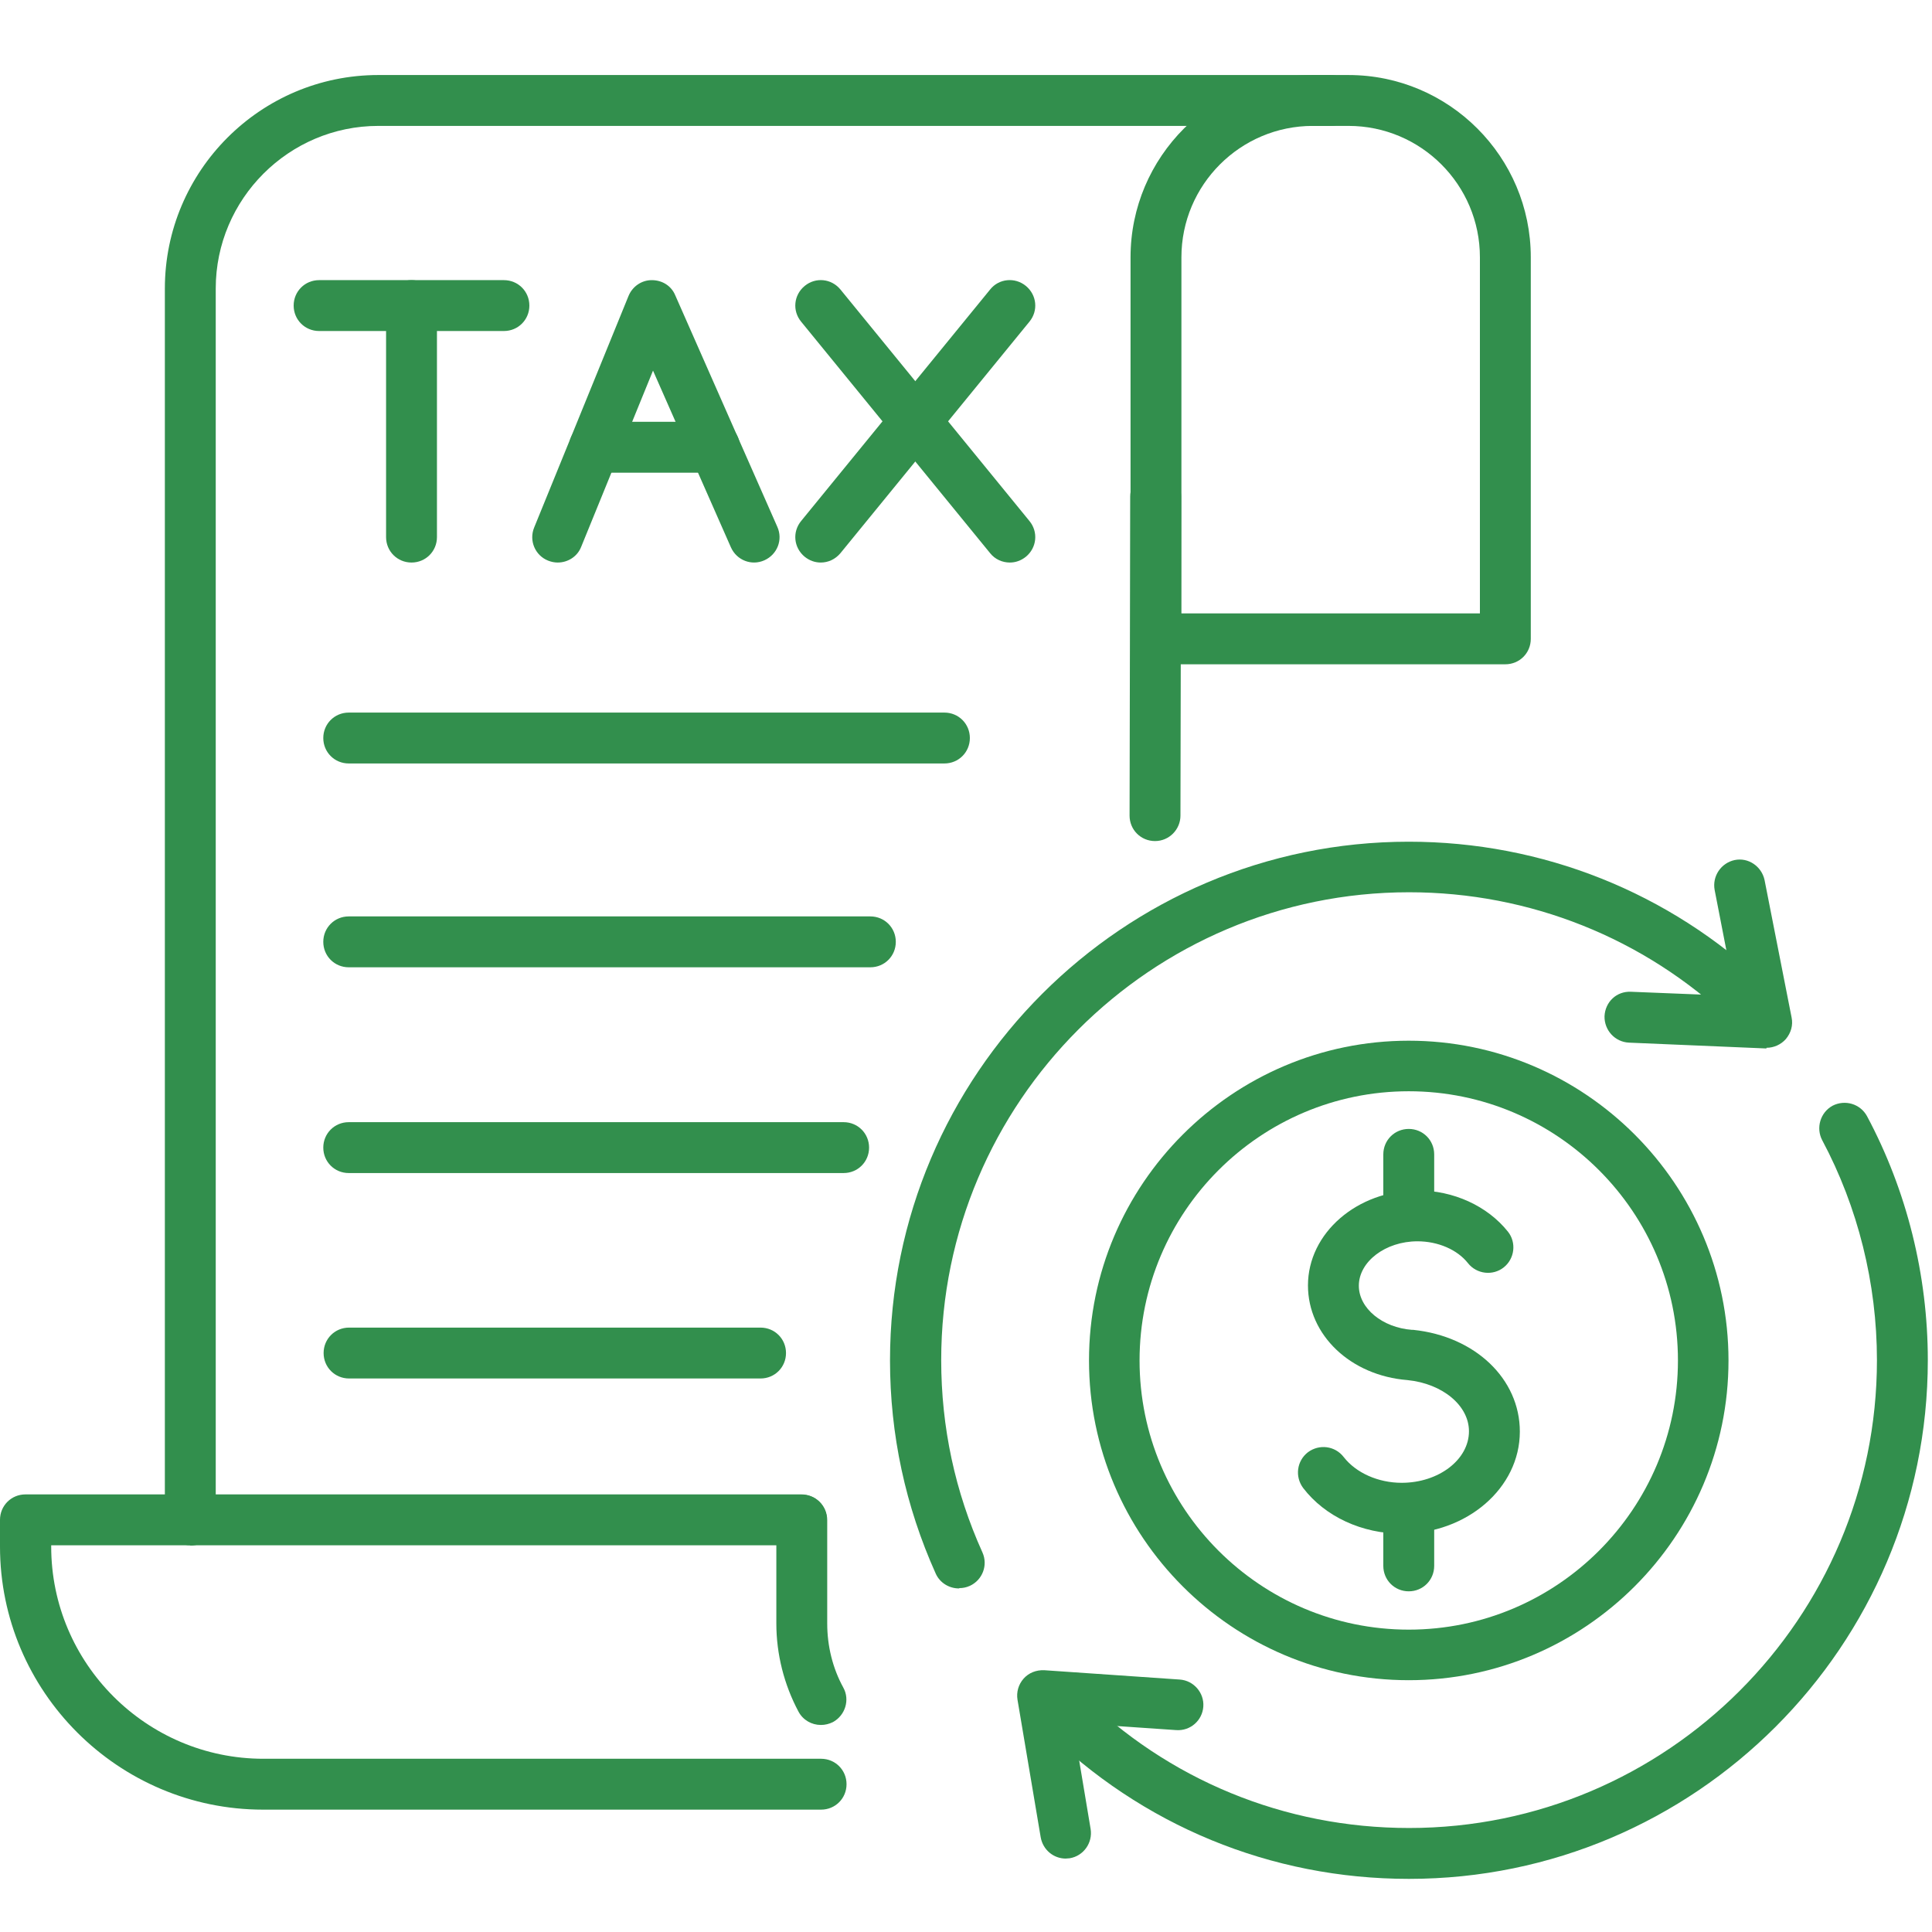
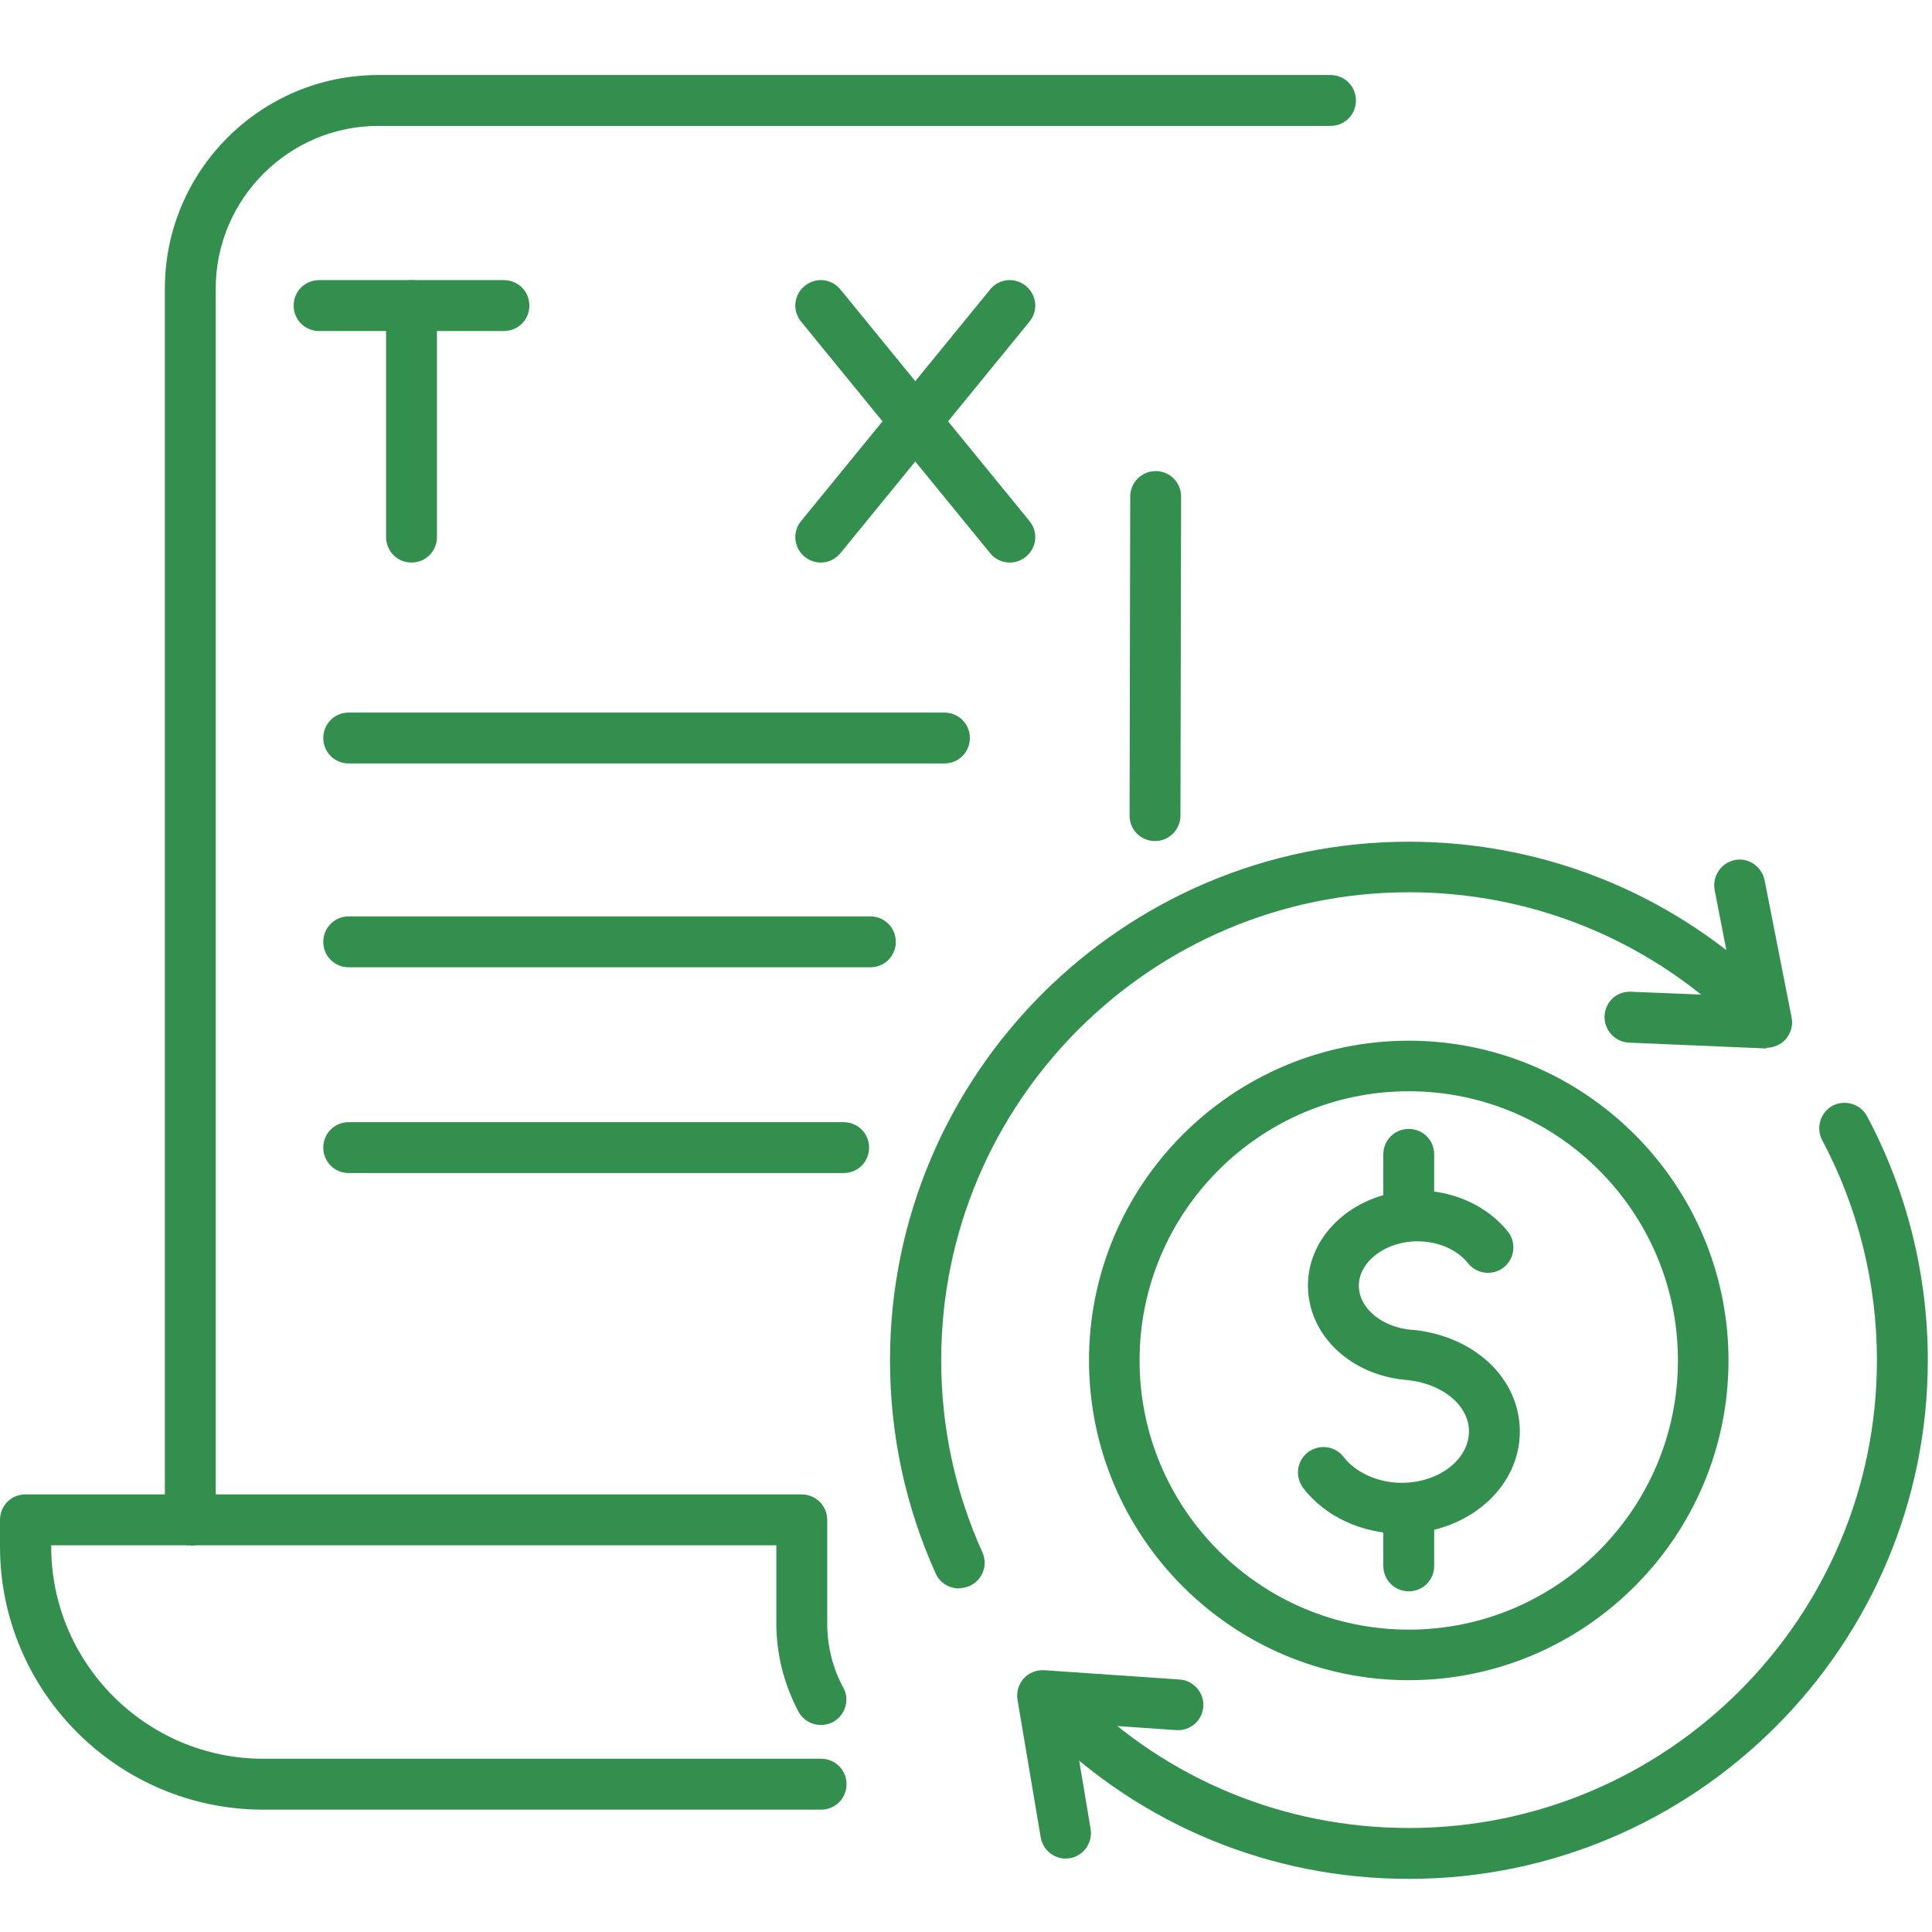
<svg xmlns="http://www.w3.org/2000/svg" id="Layer_1" data-name="Layer 1" version="1.1" viewBox="0 0 60 60">
  <defs>
    <style>
      .cls-1 {
        fill: #328f4d;
        stroke-width: 0px;
      }
    </style>
  </defs>
  <g>
    <g>
      <g>
        <path class="cls-1" d="M43.53,47.63c-1.23,0-2.38-.53-3.06-1.42-.26-.35-.2-.84.15-1.11.35-.26.84-.2,1.11.15.38.49,1.07.8,1.8.8,1.15,0,2.09-.72,2.09-1.6,0-.8-.82-1.48-1.91-1.59-1.77-.14-3.09-1.4-3.09-2.94,0-1.63,1.53-2.95,3.4-2.95,1.12,0,2.17.48,2.81,1.28.27.34.21.84-.13,1.11-.34.27-.84.21-1.11-.13-.33-.42-.93-.68-1.57-.68-.99,0-1.82.63-1.82,1.38,0,.7.73,1.3,1.65,1.37.01,0,.03,0,.04,0,1.92.2,3.31,1.52,3.31,3.16,0,1.75-1.64,3.17-3.67,3.17Z" />
        <path class="cls-1" d="M43.75,49.42c-.44,0-.79-.35-.79-.79v-1.69c0-.44.35-.79.79-.79s.79.35.79.79v1.69c0,.44-.35.79-.79.79Z" />
        <path class="cls-1" d="M43.75,38.4c-.44,0-.79-.35-.79-.79v-1.76c0-.44.35-.79.79-.79s.79.35.79.79v1.76c0,.44-.35.79-.79.79Z" />
      </g>
      <path class="cls-1" d="M43.75,52.18c-5.48,0-9.93-4.46-9.93-9.93s4.46-9.93,9.93-9.93,9.93,4.46,9.93,9.93-4.46,9.93-9.93,9.93ZM43.75,33.89c-4.61,0-8.36,3.75-8.36,8.36s3.75,8.36,8.36,8.36,8.36-3.75,8.36-8.36-3.75-8.36-8.36-8.36Z" />
    </g>
    <g>
      <g>
        <path class="cls-1" d="M54.86,32.56s-.02,0-.03,0l-4.24-.18c-.44-.02-.77-.39-.76-.82.02-.44.37-.78.82-.76l3.24.13-.64-3.29c-.08-.43.2-.84.62-.93.43-.09.84.2.93.62l.84,4.27c.05.24-.02.48-.18.67-.15.17-.37.27-.6.27Z" />
        <path class="cls-1" d="M33.1,57.72c-.38,0-.71-.27-.78-.66l-.72-4.27c-.04-.24.03-.48.19-.66.16-.18.39-.27.64-.26l4.21.29c.43.03.76.41.73.84-.03.43-.4.76-.84.73l-3.21-.22.55,3.29c.07.43-.22.84-.65.91-.04,0-.09.01-.13.01Z" />
        <path class="cls-1" d="M29.78,49.33c-.3,0-.59-.17-.72-.46-.94-2.09-1.42-4.32-1.42-6.62,0-8.88,7.23-16.11,16.11-16.11,4.15,0,8.09,1.57,11.1,4.43.32.3.33.8.03,1.11-.3.32-.8.33-1.11.03-2.71-2.58-6.27-4-10.01-4-8.01,0-14.53,6.52-14.53,14.53,0,2.08.43,4.09,1.28,5.97.18.4,0,.86-.39,1.04-.11.05-.22.07-.32.07Z" />
      </g>
      <path class="cls-1" d="M43.75,58.35c-4.28,0-8.3-1.66-11.34-4.67-.31-.31-.31-.81,0-1.12.31-.31.81-.31,1.12,0,2.74,2.72,6.37,4.21,10.23,4.21,8.01,0,14.53-6.52,14.53-14.53,0-2.38-.59-4.75-1.7-6.83-.2-.38-.06-.86.32-1.07.39-.2.86-.06,1.07.32,1.24,2.32,1.89,4.94,1.89,7.58,0,8.88-7.23,16.11-16.11,16.11Z" />
    </g>
  </g>
  <g>
    <path class="cls-1" d="M5.91,47.99c-.44,0-.79-.35-.79-.79V8.96c0-3.65,2.97-6.63,6.63-6.63h29.57c.44,0,.79.35.79.79s-.35.79-.79.79H11.75c-2.78,0-5.05,2.27-5.05,5.05v38.25c0,.44-.35.79-.79.79Z" />
-     <path class="cls-1" d="M46.75,20.63h-10.85c-.44,0-.79-.35-.79-.79V7.99c0-3.12,2.54-5.66,5.66-5.66h1.11c3.12,0,5.66,2.54,5.66,5.66v11.85c0,.44-.35.79-.79.79ZM36.68,19.05h9.28V7.99c0-2.25-1.83-4.08-4.08-4.08h-1.11c-2.25,0-4.08,1.83-4.08,4.08v11.06Z" />
    <path class="cls-1" d="M25.49,53.57c-.28,0-.55-.15-.69-.41-.45-.84-.69-1.79-.69-2.74v-3.21c0-.44.35-.79.79-.79s.79.35.79.79v3.21c0,.7.17,1.39.5,1.99.21.38.06.86-.32,1.07-.12.06-.25.09-.37.09Z" />
    <path class="cls-1" d="M35.87,26.12h0c-.44,0-.79-.35-.79-.79l.02-9.91c0-.43.35-.79.79-.79h0c.44,0,.79.35.79.79l-.02,9.91c0,.43-.35.79-.79.79Z" />
    <path class="cls-1" d="M25.49,56.2H8.17C3.67,56.2,0,52.53,0,48.03v-.83c0-.44.35-.79.79-.79h24.1c.44,0,.79.35.79.79s-.35.79-.79.79H1.59v.04c0,3.63,2.96,6.59,6.59,6.59h17.32c.44,0,.79.35.79.79s-.35.79-.79.79Z" />
    <path class="cls-1" d="M27.03,30.04H10.83c-.44,0-.79-.35-.79-.79s.35-.79.79-.79h16.2c.44,0,.79.35.79.79s-.35.79-.79.79Z" />
    <path class="cls-1" d="M26.2,36.43h-15.37c-.44,0-.79-.35-.79-.79s.35-.79.79-.79h15.37c.44,0,.79.35.79.79s-.35.79-.79.79Z" />
-     <path class="cls-1" d="M23.62,42.81h-12.78c-.44,0-.79-.35-.79-.79s.35-.79.79-.79h12.78c.44,0,.79.35.79.79s-.35.79-.79.79Z" />
    <path class="cls-1" d="M29.34,23.71H10.83c-.44,0-.79-.35-.79-.79s.35-.79.79-.79h18.5c.44,0,.79.35.79.79s-.35.79-.79.79Z" />
  </g>
  <g>
    <path class="cls-1" d="M15.65,10.28h-5.74c-.44,0-.79-.35-.79-.79s.35-.79.79-.79h5.74c.44,0,.79.35.79.79s-.35.79-.79.79Z" />
    <path class="cls-1" d="M12.78,17.47c-.44,0-.79-.35-.79-.79v-7.19c0-.44.35-.79.79-.79s.79.35.79.79v7.19c0,.44-.35.79-.79.79Z" />
  </g>
  <g>
-     <path class="cls-1" d="M17.32,17.47c-.1,0-.2-.02-.3-.06-.4-.16-.6-.62-.43-1.03l2.93-7.19c.12-.29.4-.49.72-.49.33,0,.61.18.73.47l3.17,7.19c.18.4,0,.86-.4,1.04-.4.18-.86,0-1.04-.4l-2.42-5.49-2.23,5.47c-.12.31-.42.49-.73.49Z" />
-     <path class="cls-1" d="M22.19,14.68h-3.73c-.44,0-.79-.35-.79-.79s.35-.79.79-.79h3.73c.44,0,.79.35.79.79s-.35.79-.79.79Z" />
-   </g>
+     </g>
  <g>
    <path class="cls-1" d="M31.36,17.47c-.23,0-.46-.1-.61-.29l-5.87-7.19c-.28-.34-.23-.83.11-1.11s.83-.23,1.11.11l5.87,7.19c.28.34.23.83-.11,1.11-.15.12-.32.18-.5.18Z" />
    <path class="cls-1" d="M25.49,17.47c-.18,0-.35-.06-.5-.18-.34-.28-.39-.77-.11-1.11l5.87-7.19c.27-.34.77-.39,1.11-.11.34.28.39.77.11,1.11l-5.87,7.19c-.16.19-.38.29-.61.29Z" />
  </g>
</svg>